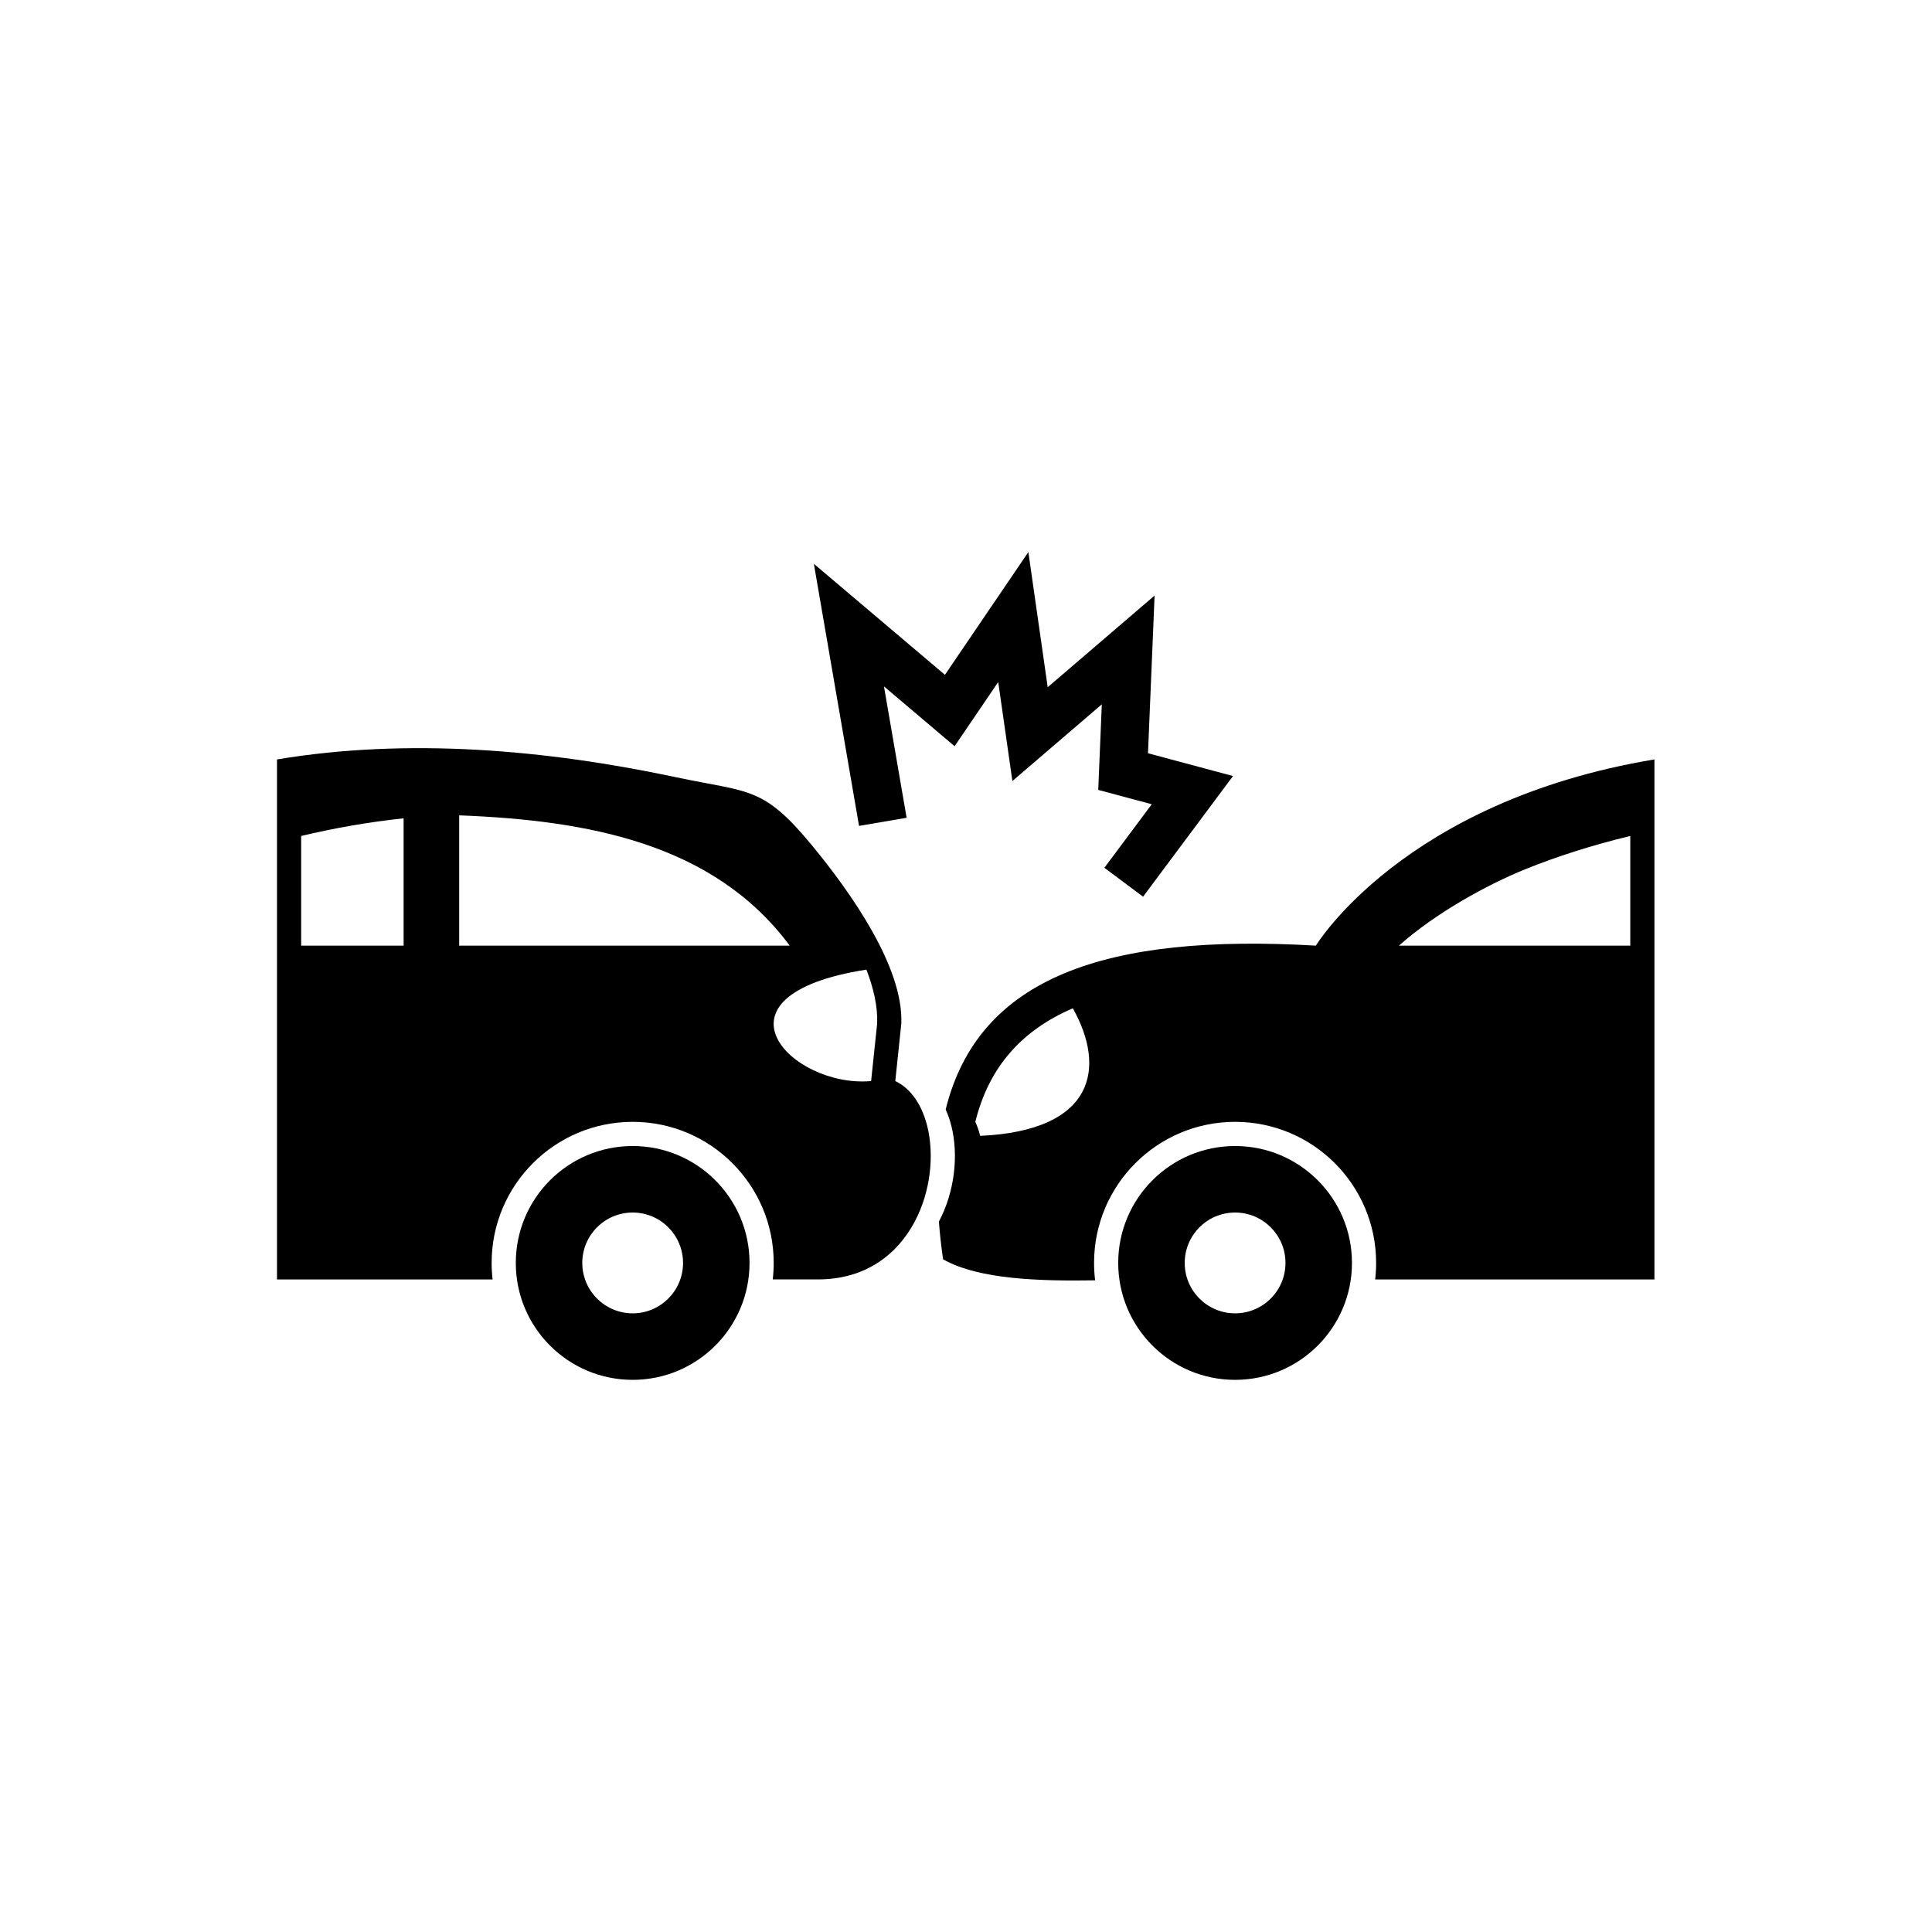
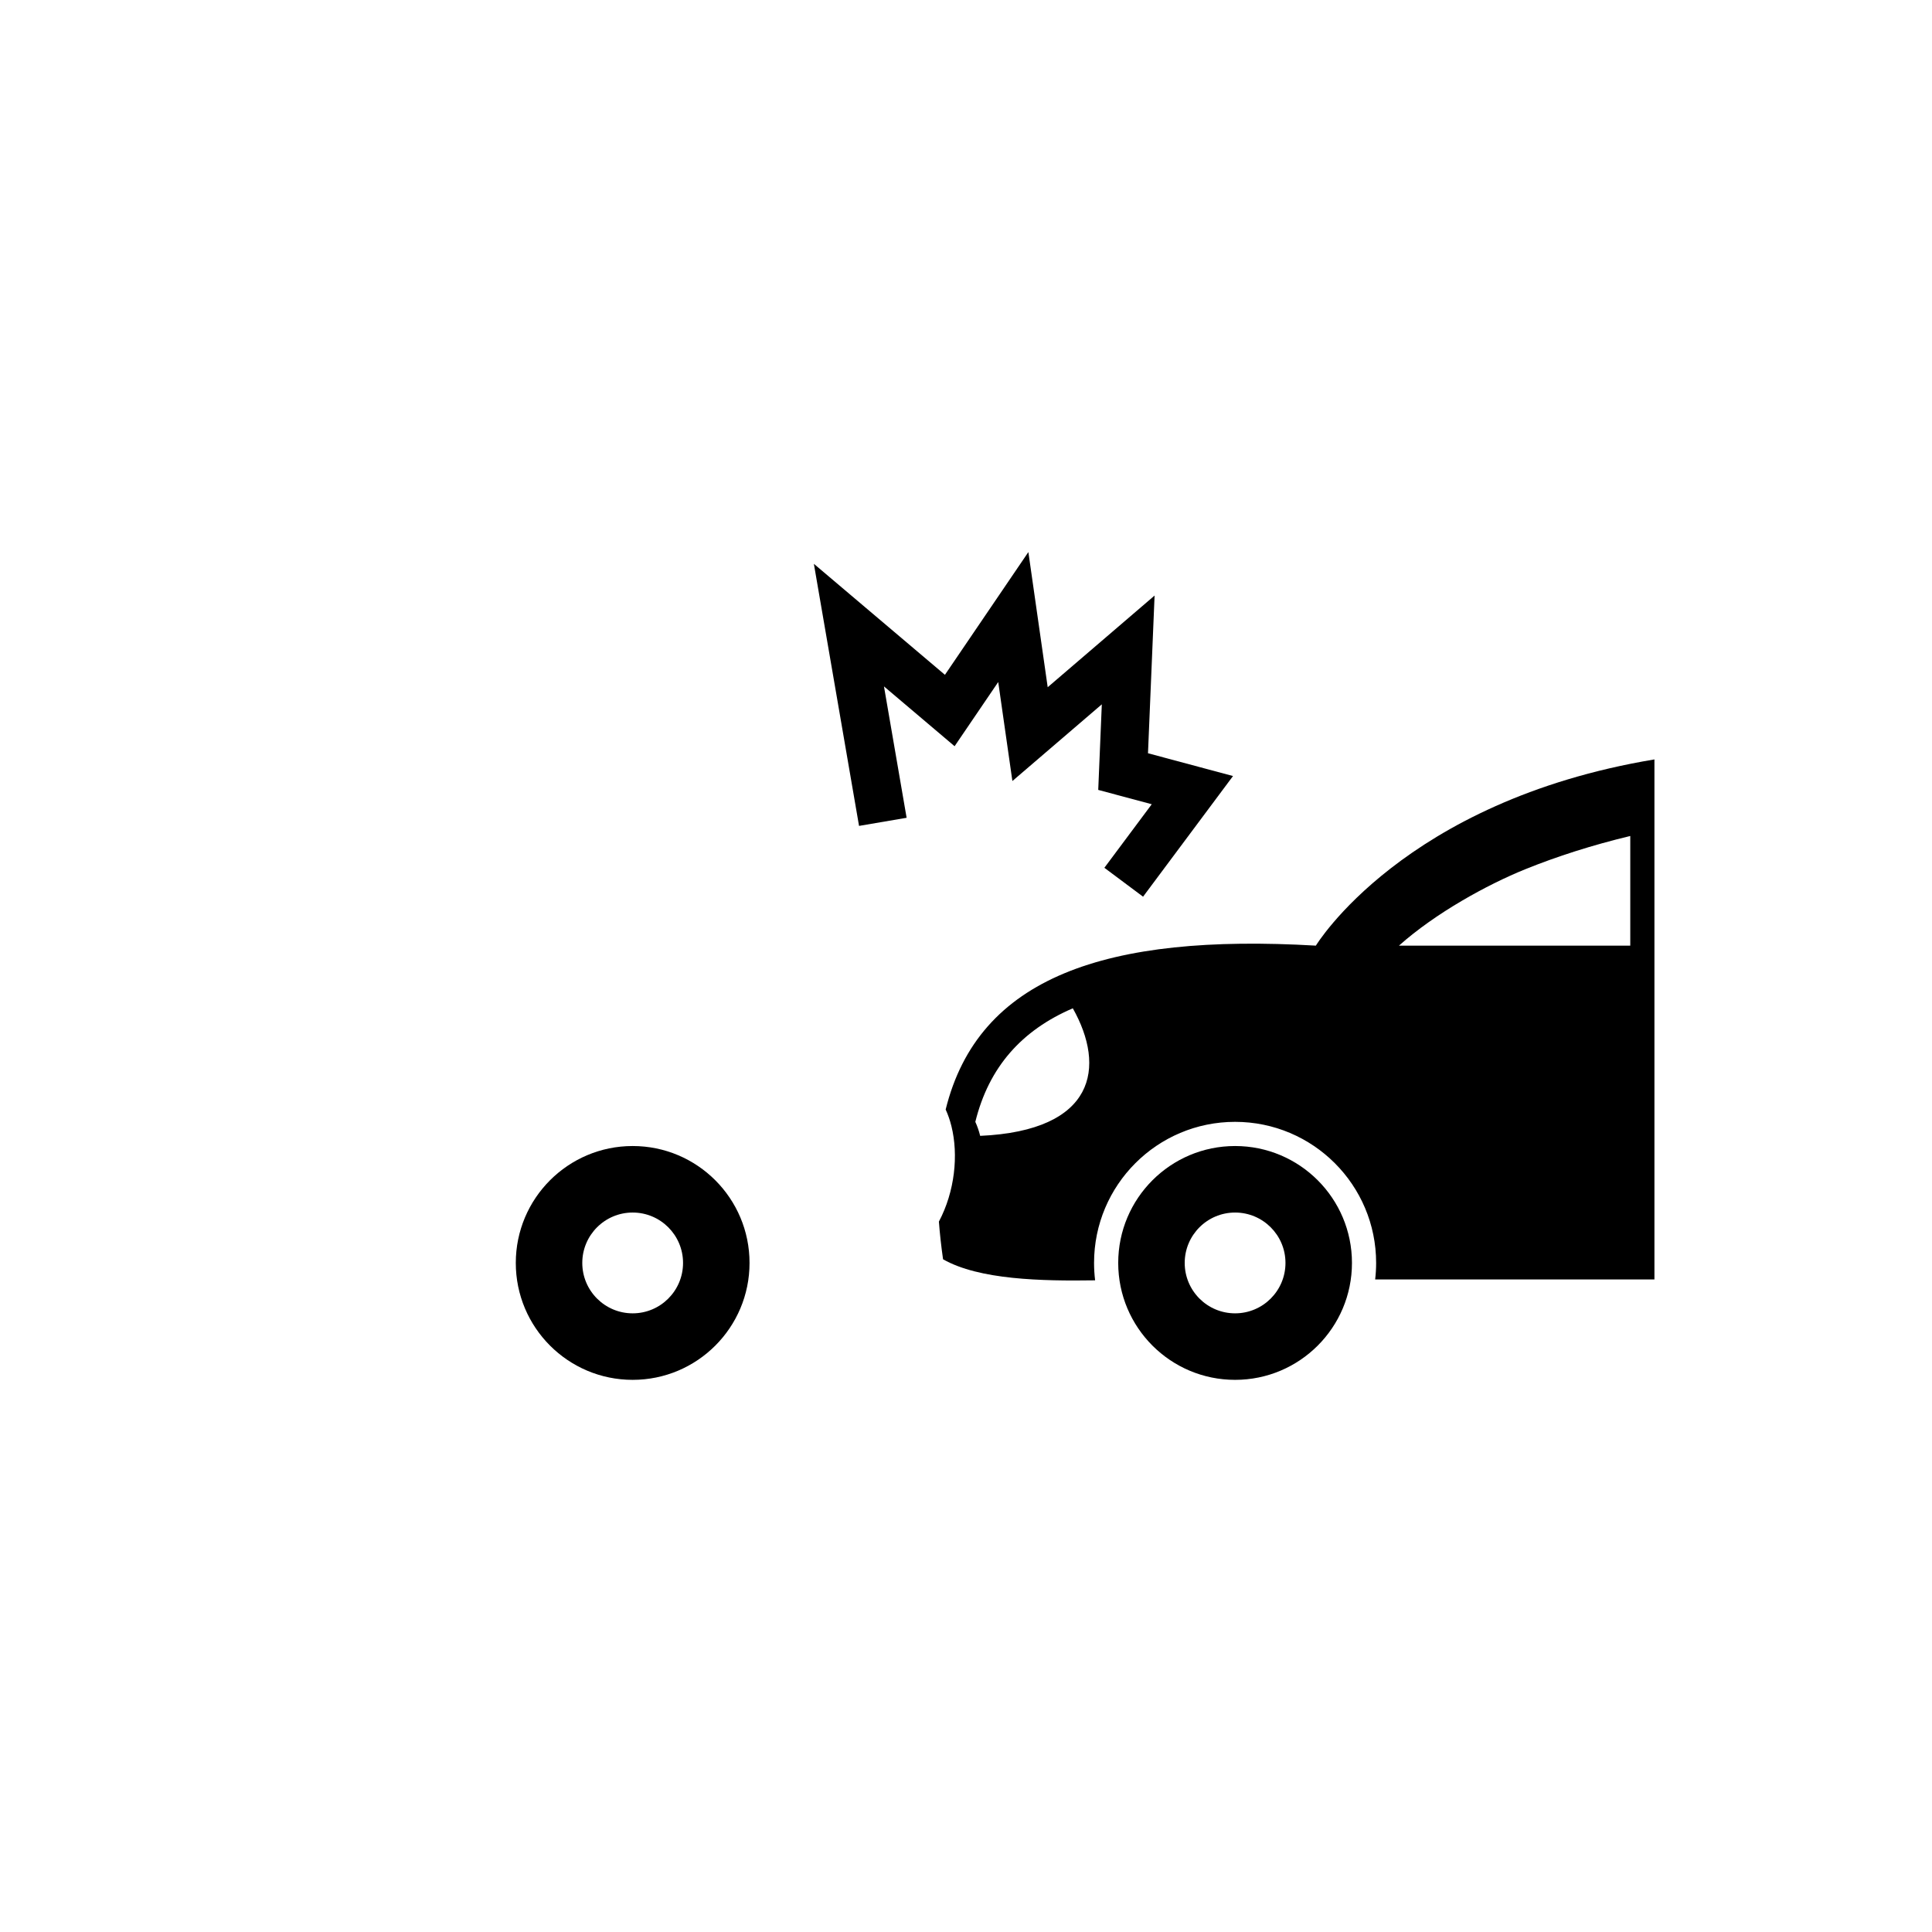
<svg xmlns="http://www.w3.org/2000/svg" width="1080" viewBox="0 0 810 810" height="1080" preserveAspectRatio="xMidYMid meet">
  <defs>
    <clipPath id="8c180d2427">
      <path d="M 393 318 L 693.637 318 L 693.637 537 L 393 537 Z M 393 318 " clip-rule="nonzero" />
    </clipPath>
    <clipPath id="164ed1cb7e">
-       <path d="M 116.137 313 L 391 313 L 391 537 L 116.137 537 Z M 116.137 313 " clip-rule="nonzero" />
-     </clipPath>
+       </clipPath>
  </defs>
  <g clip-path="url(#8c180d2427)">
    <path fill="#000000" d="M 683.5 396.461 L 586.523 396.461 C 601.82 382.816 623.469 370.914 639.422 364.453 C 652.746 359.055 667.68 354.281 683.5 350.492 Z M 395.383 527.961 C 410.492 536.57 436.602 537.125 459.133 536.785 C 458.84 534.395 458.688 531.961 458.688 529.492 C 458.688 496.828 485.164 470.34 517.816 470.34 C 550.473 470.34 576.949 496.828 576.949 529.492 C 576.949 531.832 576.809 534.137 576.543 536.406 L 693.629 536.406 L 693.629 318.391 C 588.285 335.91 551.684 396.461 551.684 396.461 C 463.598 391.336 410.188 409.668 396.473 465.172 C 397.469 467.332 398.277 469.676 398.895 472.16 C 401.891 484.234 400.332 499.523 393.637 512.16 C 394.035 517.371 394.586 522.344 395.383 527.961 Z M 449.781 422.738 C 463.656 447.328 459.387 474.031 410.945 476.215 C 410.426 474.129 409.746 472.156 408.91 470.34 C 414.594 447.34 428.387 431.93 449.781 422.738 Z M 449.781 422.738 " fill-opacity="1" fill-rule="evenodd" />
  </g>
  <path fill="#000000" d="M 517.816 480.477 C 490.754 480.477 468.816 502.422 468.816 529.492 C 468.816 556.562 490.754 578.508 517.816 578.508 C 544.879 578.508 566.816 556.562 566.816 529.492 C 566.816 502.422 544.879 480.477 517.816 480.477 Z M 517.816 508.363 C 506.152 508.363 496.695 517.82 496.695 529.492 C 496.695 541.16 506.152 550.621 517.816 550.621 C 529.484 550.621 538.941 541.16 538.941 529.492 C 538.941 517.82 529.484 508.363 517.816 508.363 Z M 517.816 508.363 " fill-opacity="1" fill-rule="evenodd" />
  <path fill="#000000" d="M 265.246 480.477 C 238.188 480.477 216.25 502.422 216.25 529.492 C 216.25 556.562 238.188 578.508 265.25 578.508 C 292.309 578.508 314.246 556.562 314.246 529.492 C 314.246 502.422 292.309 480.477 265.25 480.477 Z M 265.246 508.363 C 253.582 508.363 244.125 517.82 244.125 529.492 C 244.125 541.16 253.582 550.621 265.246 550.621 C 276.914 550.621 286.371 541.16 286.371 529.492 C 286.371 517.82 276.914 508.363 265.246 508.363 Z M 265.246 508.363 " fill-opacity="1" fill-rule="evenodd" />
-   <path fill="#000000" d="M 360.156 346.262 L 345.941 263.785 L 341.219 236.387 L 362.445 254.363 L 396.168 282.922 L 416.477 253.039 L 431.148 231.457 L 434.84 257.277 L 439.254 288.121 L 466.438 264.809 L 484.066 249.688 L 483.098 272.883 L 481.301 315.805 L 502.523 321.492 L 516.945 325.359 L 508.023 337.328 L 479.238 375.941 L 463.012 363.824 L 482.875 337.184 L 468.258 333.266 L 460.441 331.172 L 460.777 323.094 L 461.941 295.293 L 438.422 315.465 L 424.449 327.449 L 421.84 309.211 L 418.512 285.945 L 406.543 303.551 L 400.219 312.855 L 391.664 305.609 L 370.609 287.777 L 380.105 342.859 Z M 360.156 346.262 " fill-opacity="1" fill-rule="nonzero" />
+   <path fill="#000000" d="M 360.156 346.262 L 345.941 263.785 L 341.219 236.387 L 362.445 254.363 L 396.168 282.922 L 416.477 253.039 L 431.148 231.457 L 434.84 257.277 L 439.254 288.121 L 466.438 264.809 L 484.066 249.688 L 483.098 272.883 L 481.301 315.805 L 502.523 321.492 L 516.945 325.359 L 508.023 337.328 L 479.238 375.941 L 463.012 363.824 L 482.875 337.184 L 468.258 333.266 L 460.441 331.172 L 461.941 295.293 L 438.422 315.465 L 424.449 327.449 L 421.84 309.211 L 418.512 285.945 L 406.543 303.551 L 400.219 312.855 L 391.664 305.609 L 370.609 287.777 L 380.105 342.859 Z M 360.156 346.262 " fill-opacity="1" fill-rule="nonzero" />
  <g clip-path="url(#164ed1cb7e)">
    <path fill="#000000" d="M 365.219 453.238 C 331.934 456.266 293.875 417.383 363.246 406.52 C 366.289 414.418 368.043 422.141 367.746 429.176 Z M 375.352 453.238 L 377.875 429.176 C 378.883 405.508 356.621 374.039 340.336 354.32 C 319.801 329.453 314.164 332.387 283.512 325.875 C 228.758 314.246 171.031 309.262 116.129 318.391 L 116.129 536.406 L 206.523 536.406 C 206.258 534.137 206.117 531.828 206.117 529.492 C 206.117 496.828 232.594 470.34 265.25 470.34 C 297.902 470.34 324.379 496.828 324.379 529.492 C 324.379 531.828 324.238 534.137 323.973 536.402 L 342.941 536.402 C 362.984 536.402 376.258 525.836 383.508 512.16 C 390.203 499.523 391.758 484.234 388.762 472.16 C 388.145 469.676 387.336 467.332 386.34 465.172 C 383.836 459.738 380.145 455.492 375.352 453.238 Z M 331.082 396.461 L 192.516 396.461 L 192.516 341.84 C 246.711 343.922 299.34 353.68 331.082 396.461 Z M 169.219 343.086 L 169.219 396.461 L 126.262 396.461 L 126.262 350.492 C 140.062 347.191 154.539 344.641 169.219 343.086 Z M 169.219 343.086 " fill-opacity="1" fill-rule="evenodd" />
  </g>
</svg>